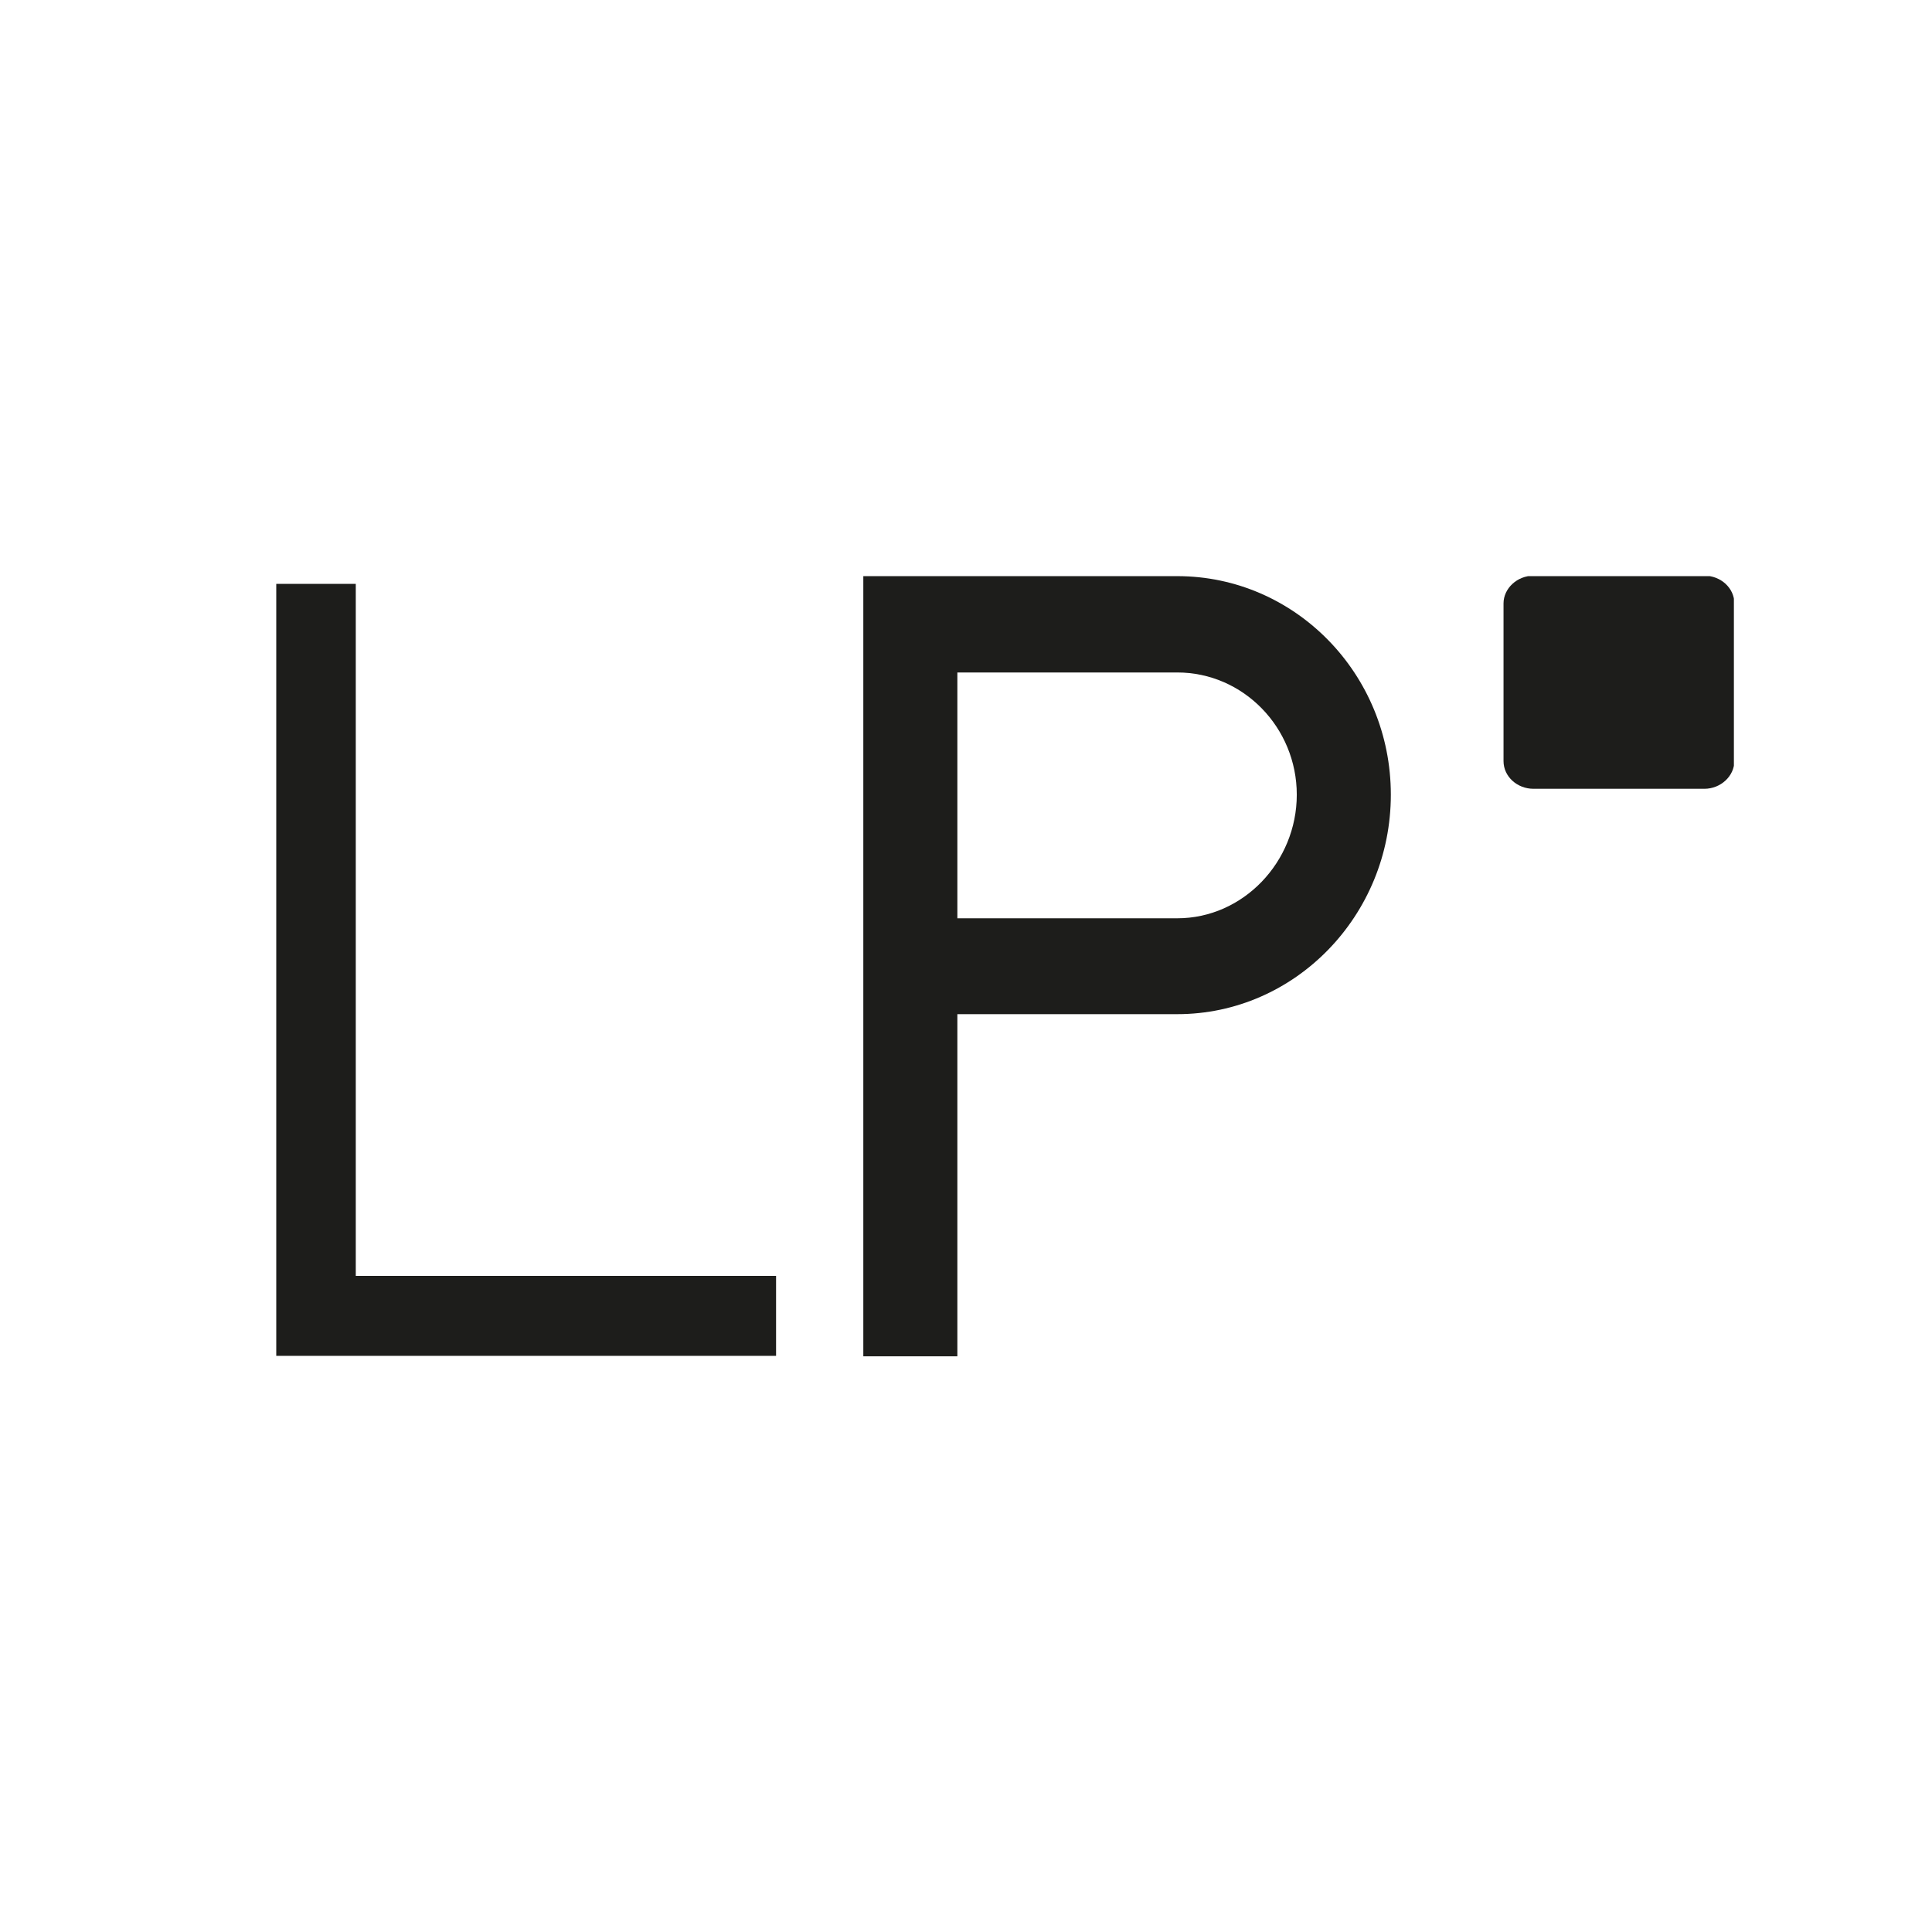
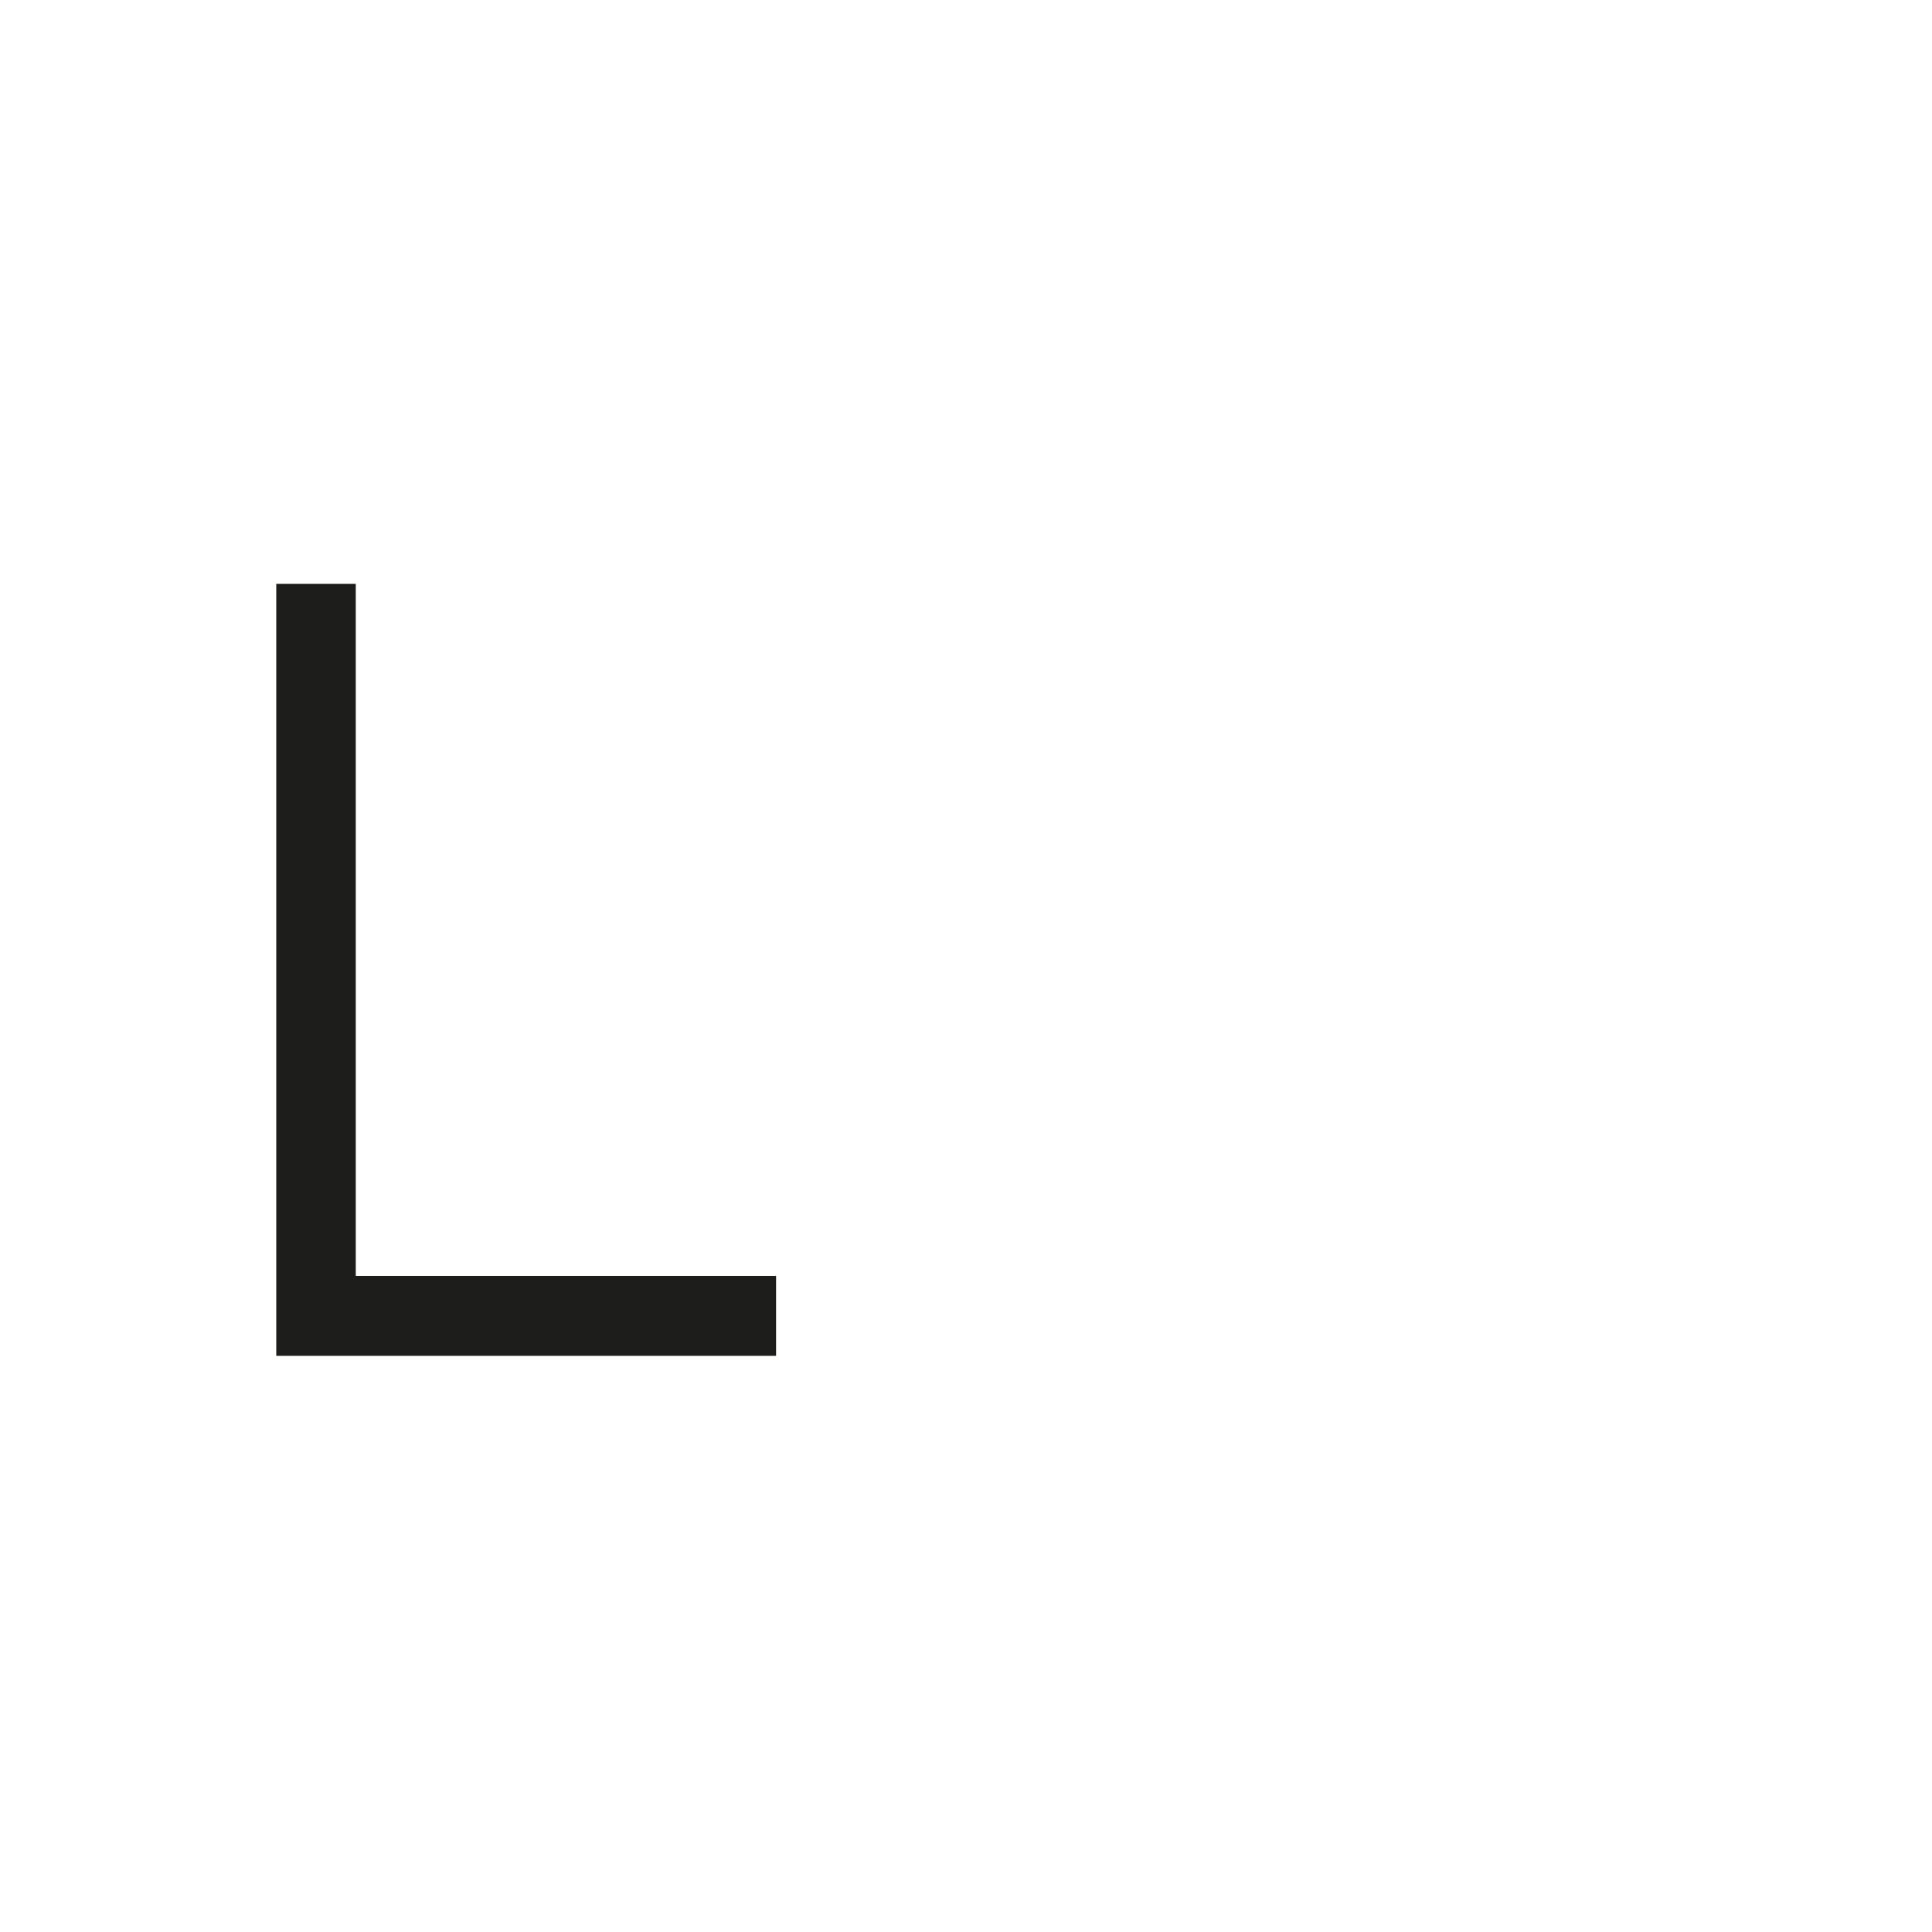
<svg xmlns="http://www.w3.org/2000/svg" id="Capa_1" data-name="Capa 1" viewBox="0 0 42.52 42.52">
  <defs>
    <style>
      .cls-1, .cls-2, .cls-3 {
        fill: none;
      }

      .cls-2 {
        clip-path: url(#clippath);
      }

      .cls-3 {
        clip-path: url(#clippath-1);
      }

      .cls-4 {
        fill: #1d1d1b;
      }
    </style>
    <clipPath id="clippath">
      <rect class="cls-1" x="7.08" y="12.68" width="31.08" height="17.17" />
    </clipPath>
    <clipPath id="clippath-1">
-       <rect class="cls-1" x="7.08" y="12.68" width="31.08" height="17.17" />
-     </clipPath>
+       </clipPath>
  </defs>
  <g class="cls-2">
-     <path class="cls-4" d="m37.51,17.36h-3.76c-.36,0-.66-.27-.66-.61v-3.47c0-.33.3-.61.66-.61h3.76c.36,0,.66.27.66.61v3.47c0,.33-.3.61-.66.61" />
-   </g>
+     </g>
  <polygon class="cls-4" points="6.08 12.85 6.08 29.84 17.08 29.84 17.08 28.08 7.83 28.08 7.83 12.85 6.08 12.85" />
  <g class="cls-3">
    <path class="cls-4" d="m25.91,12.68h-6.91v17.17h2.07v-7.53h4.84c2.59,0,4.7-2.17,4.7-4.83s-2.11-4.81-4.7-4.81m0,7.53h-4.84v-5.41h4.84c1.45,0,2.63,1.21,2.63,2.69s-1.18,2.72-2.63,2.72" />
  </g>
</svg>